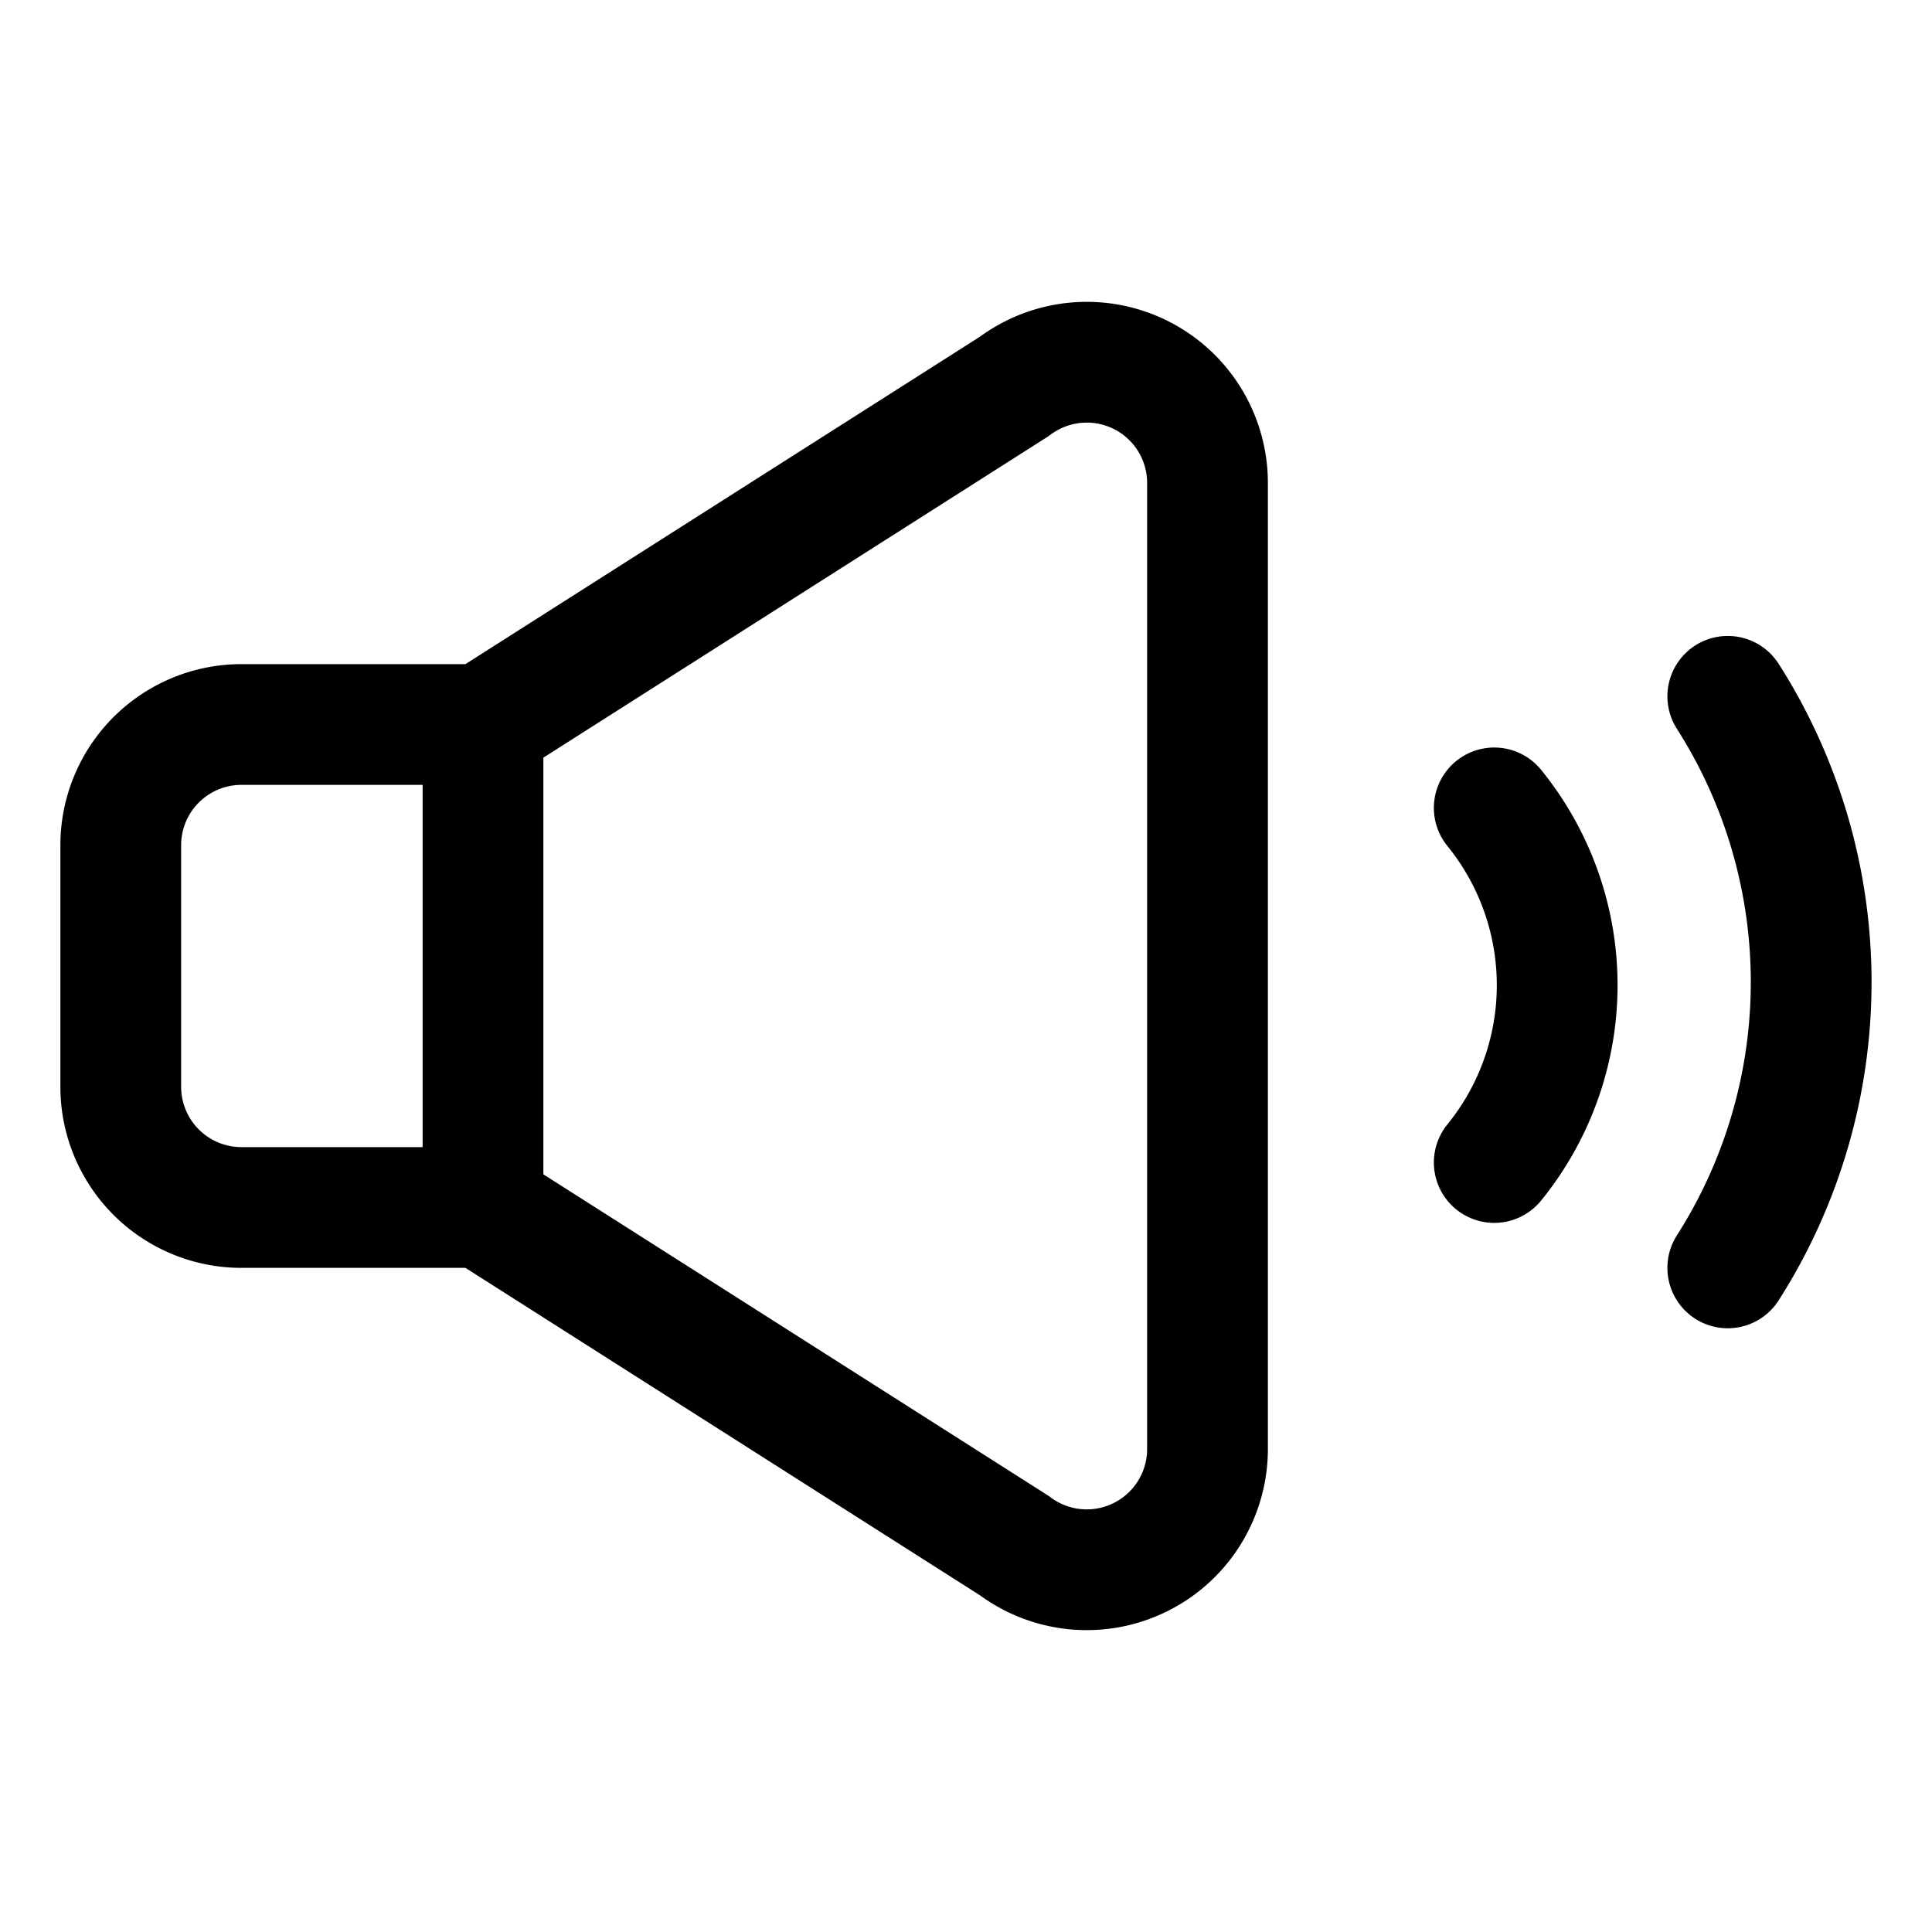
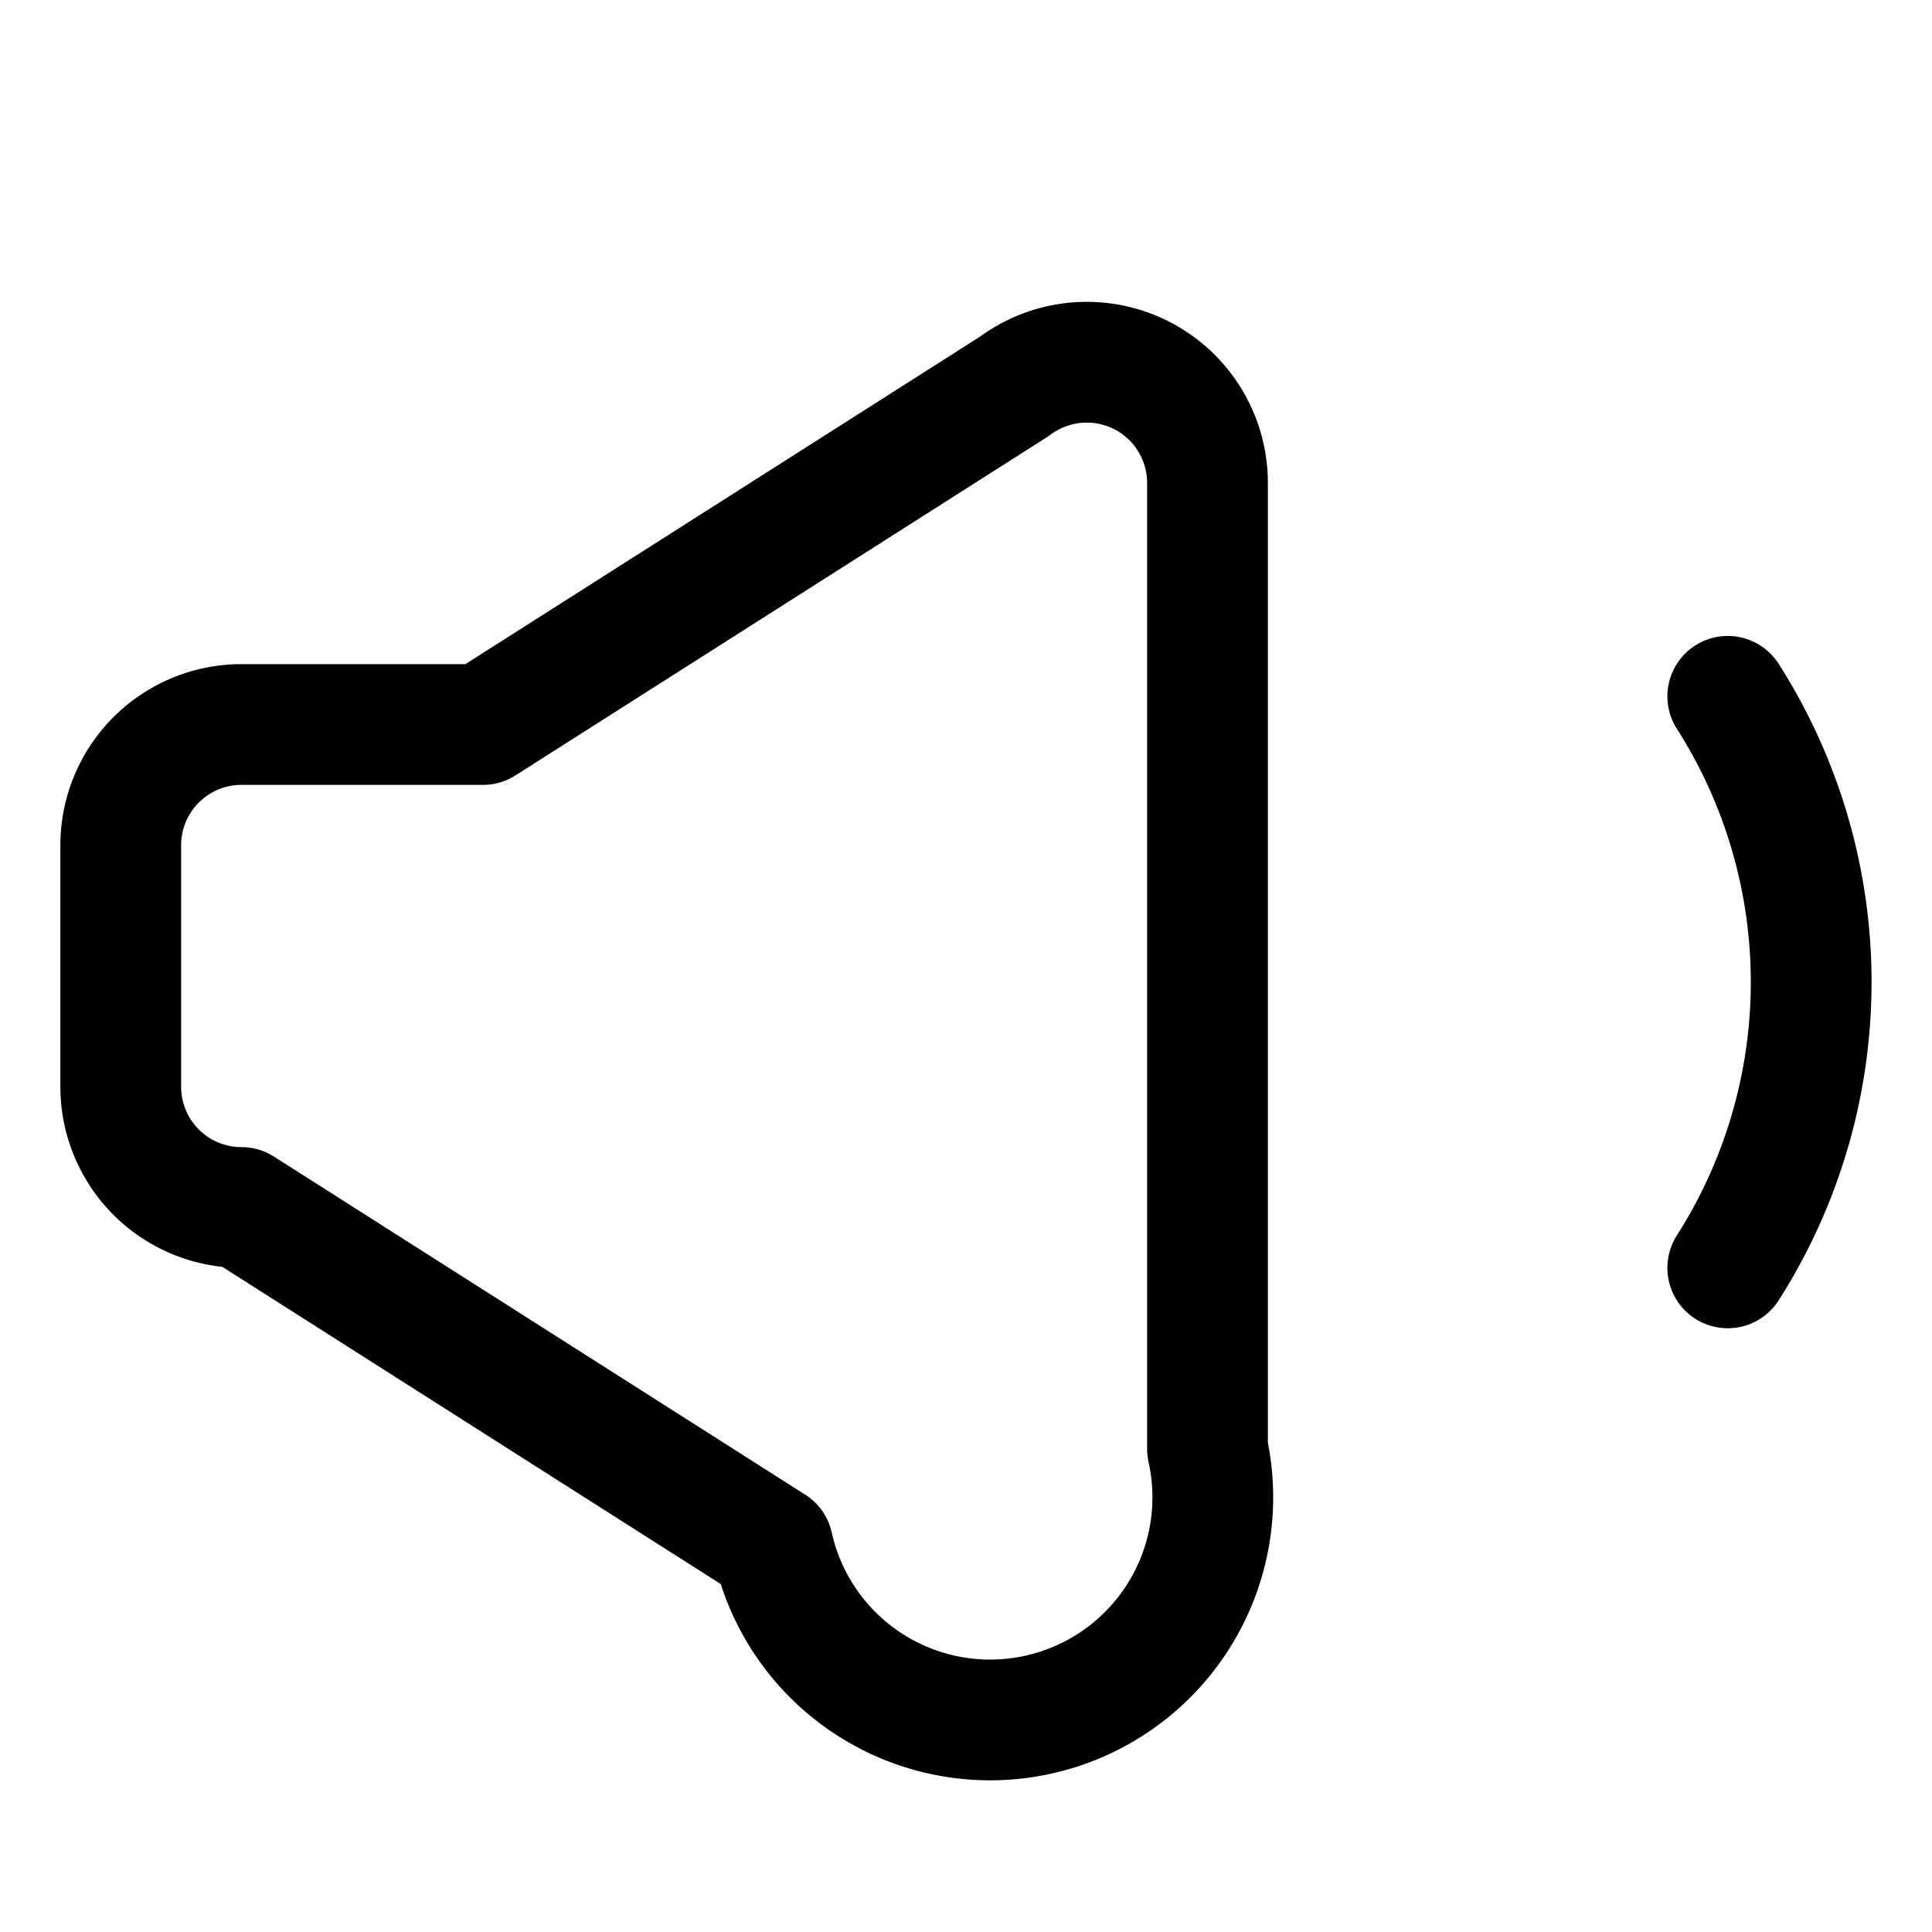
<svg xmlns="http://www.w3.org/2000/svg" viewBox="0 0 24 24" stroke-width="1.5" height="48" width="48">
-   <path d="M14.171,4.658A1.5,1.5,0,0,0,12.6,4.8L6,9H3a1.5,1.5,0,0,0-1.5,1.5v3A1.5,1.5,0,0,0,3,15H6l6.6,4.2A1.5,1.5,0,0,0,15,18V6A1.5,1.5,0,0,0,14.171,4.658Z" fill="none" stroke="#000000" stroke-linecap="round" stroke-linejoin="round" />
+   <path d="M14.171,4.658A1.5,1.5,0,0,0,12.6,4.8L6,9H3a1.5,1.5,0,0,0-1.5,1.5v3A1.5,1.5,0,0,0,3,15l6.6,4.2A1.5,1.5,0,0,0,15,18V6A1.5,1.5,0,0,0,14.171,4.658Z" fill="none" stroke="#000000" stroke-linecap="round" stroke-linejoin="round" />
  <path d="M21.463,15.75a6.6,6.6,0,0,0,0-7.1" fill="none" stroke="#000000" stroke-linecap="round" stroke-linejoin="round" />
-   <path d="M18.562,14.441a3.493,3.493,0,0,0,0-4.405" fill="none" stroke="#000000" stroke-linecap="round" stroke-linejoin="round" />
-   <path d="M6 9L6 15" fill="none" stroke="#000000" stroke-linecap="round" stroke-linejoin="round" />
</svg>